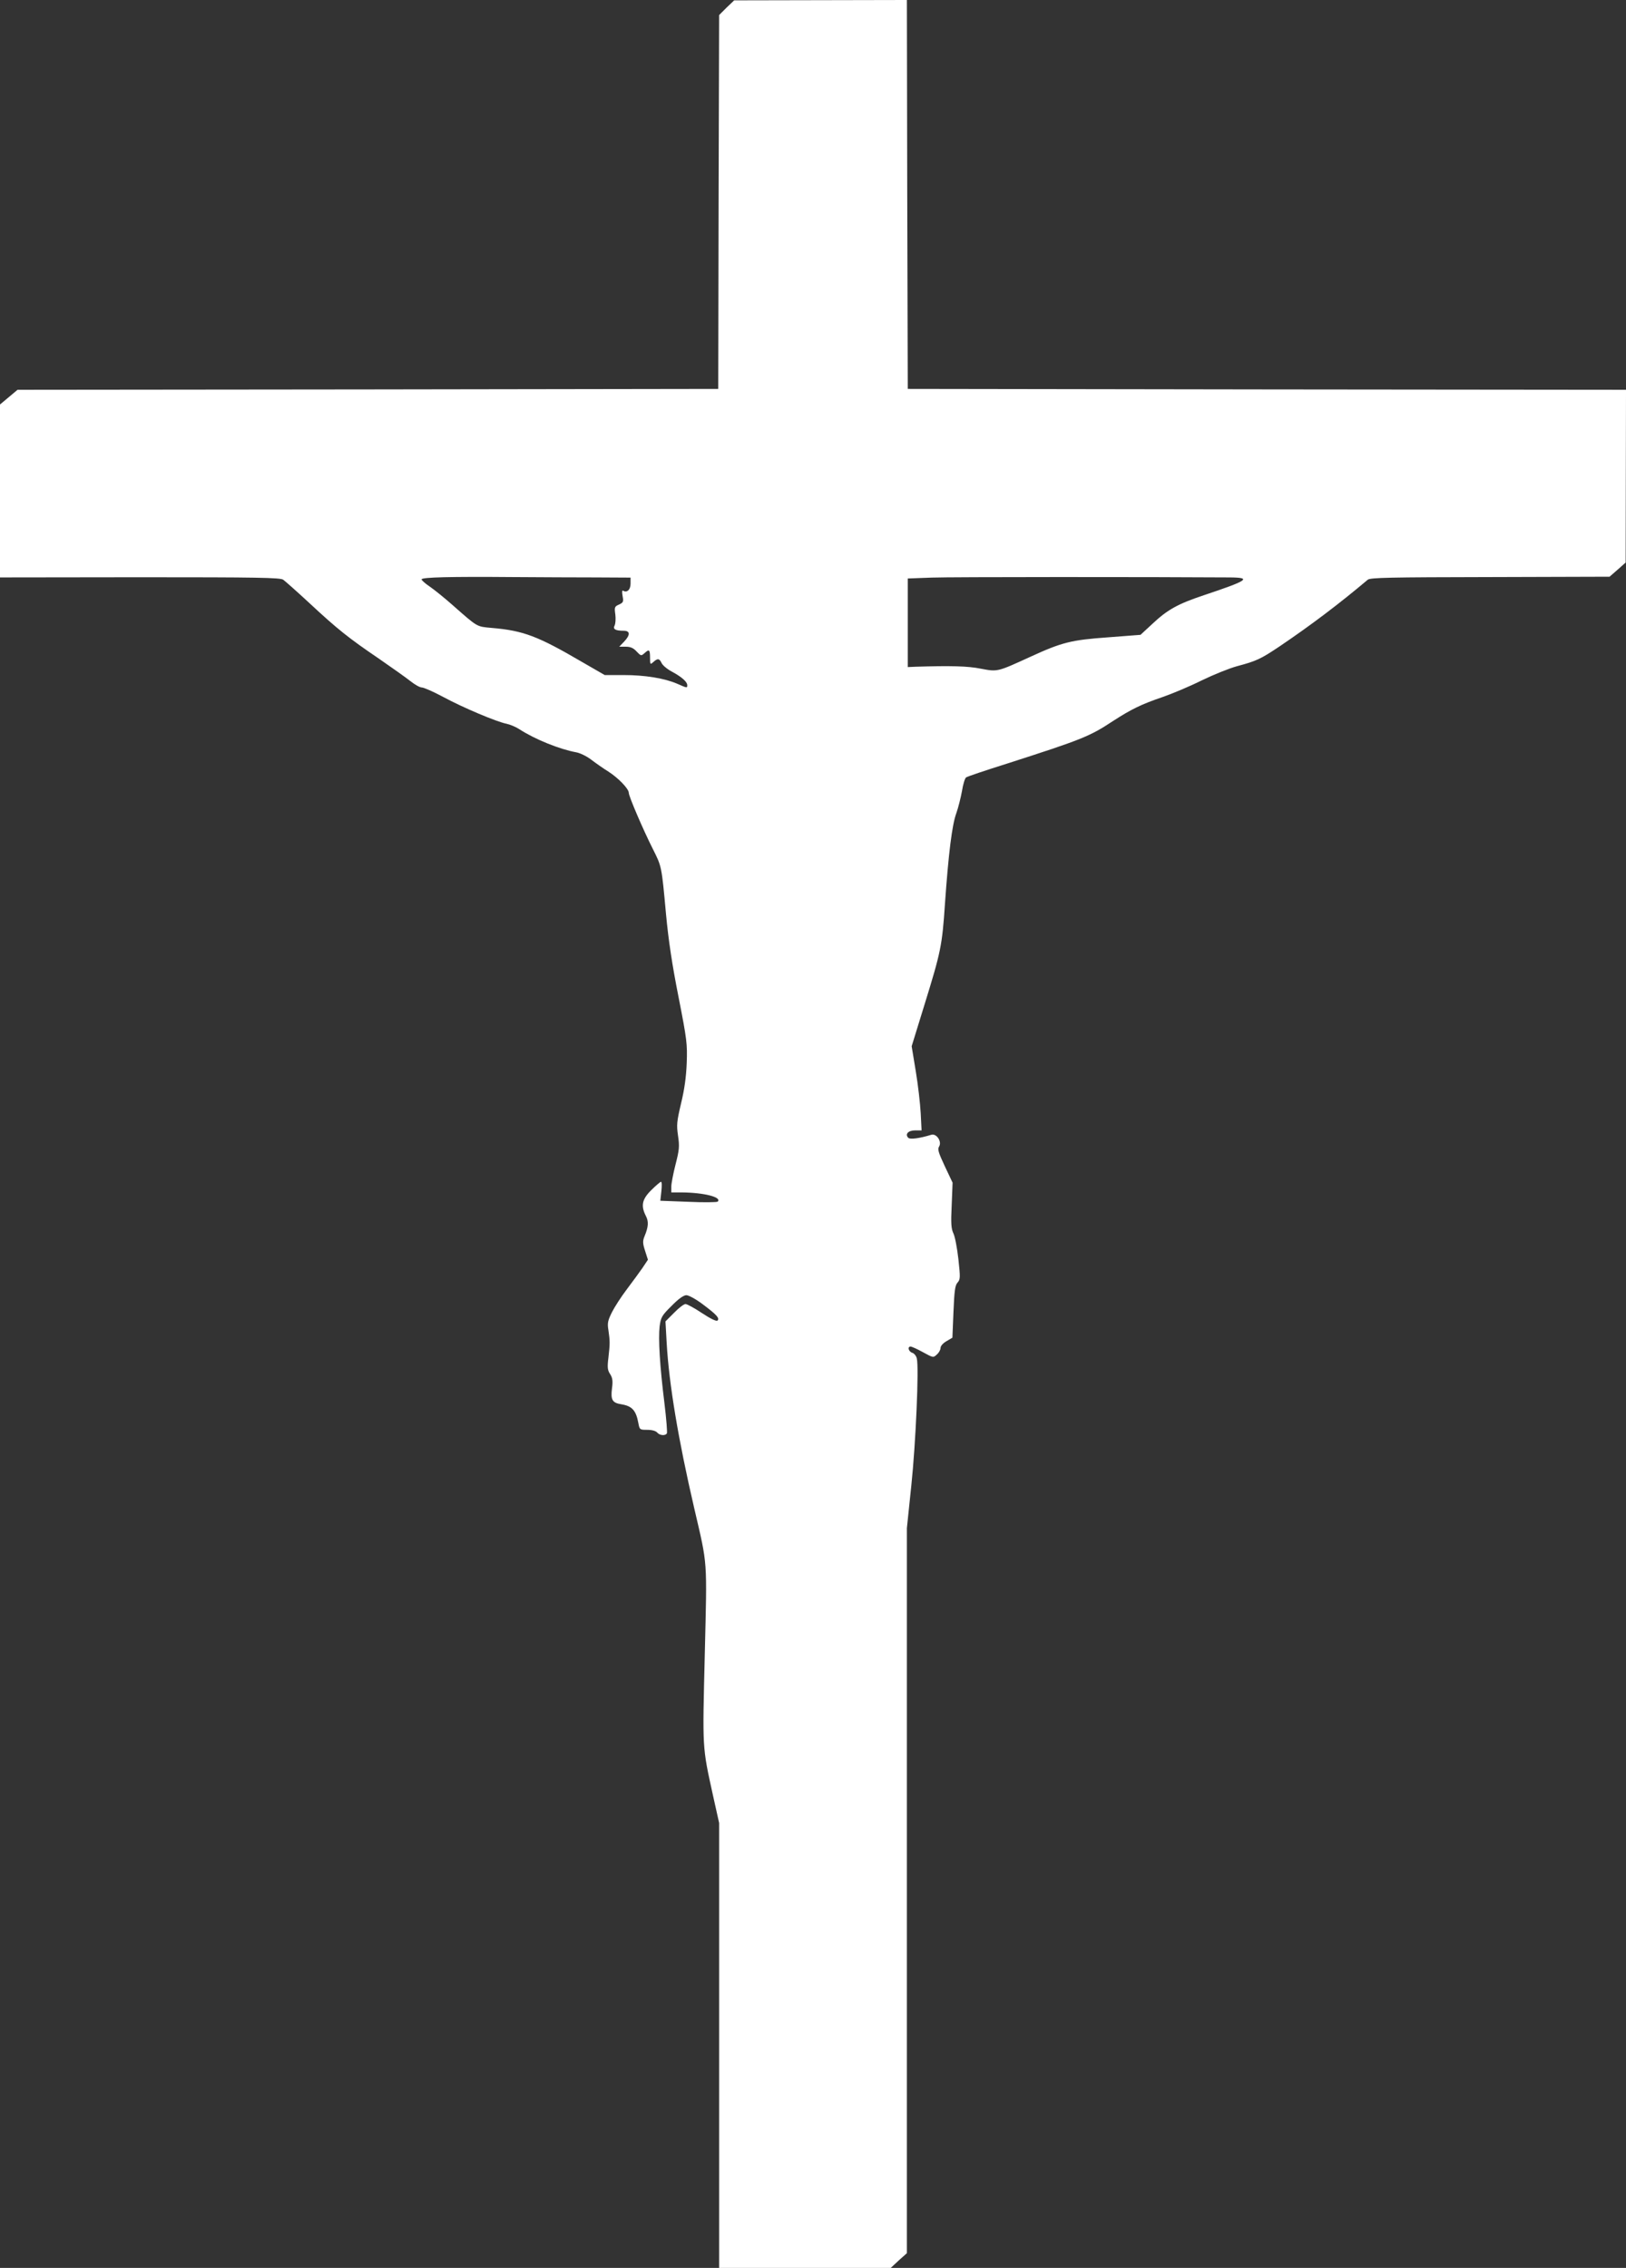
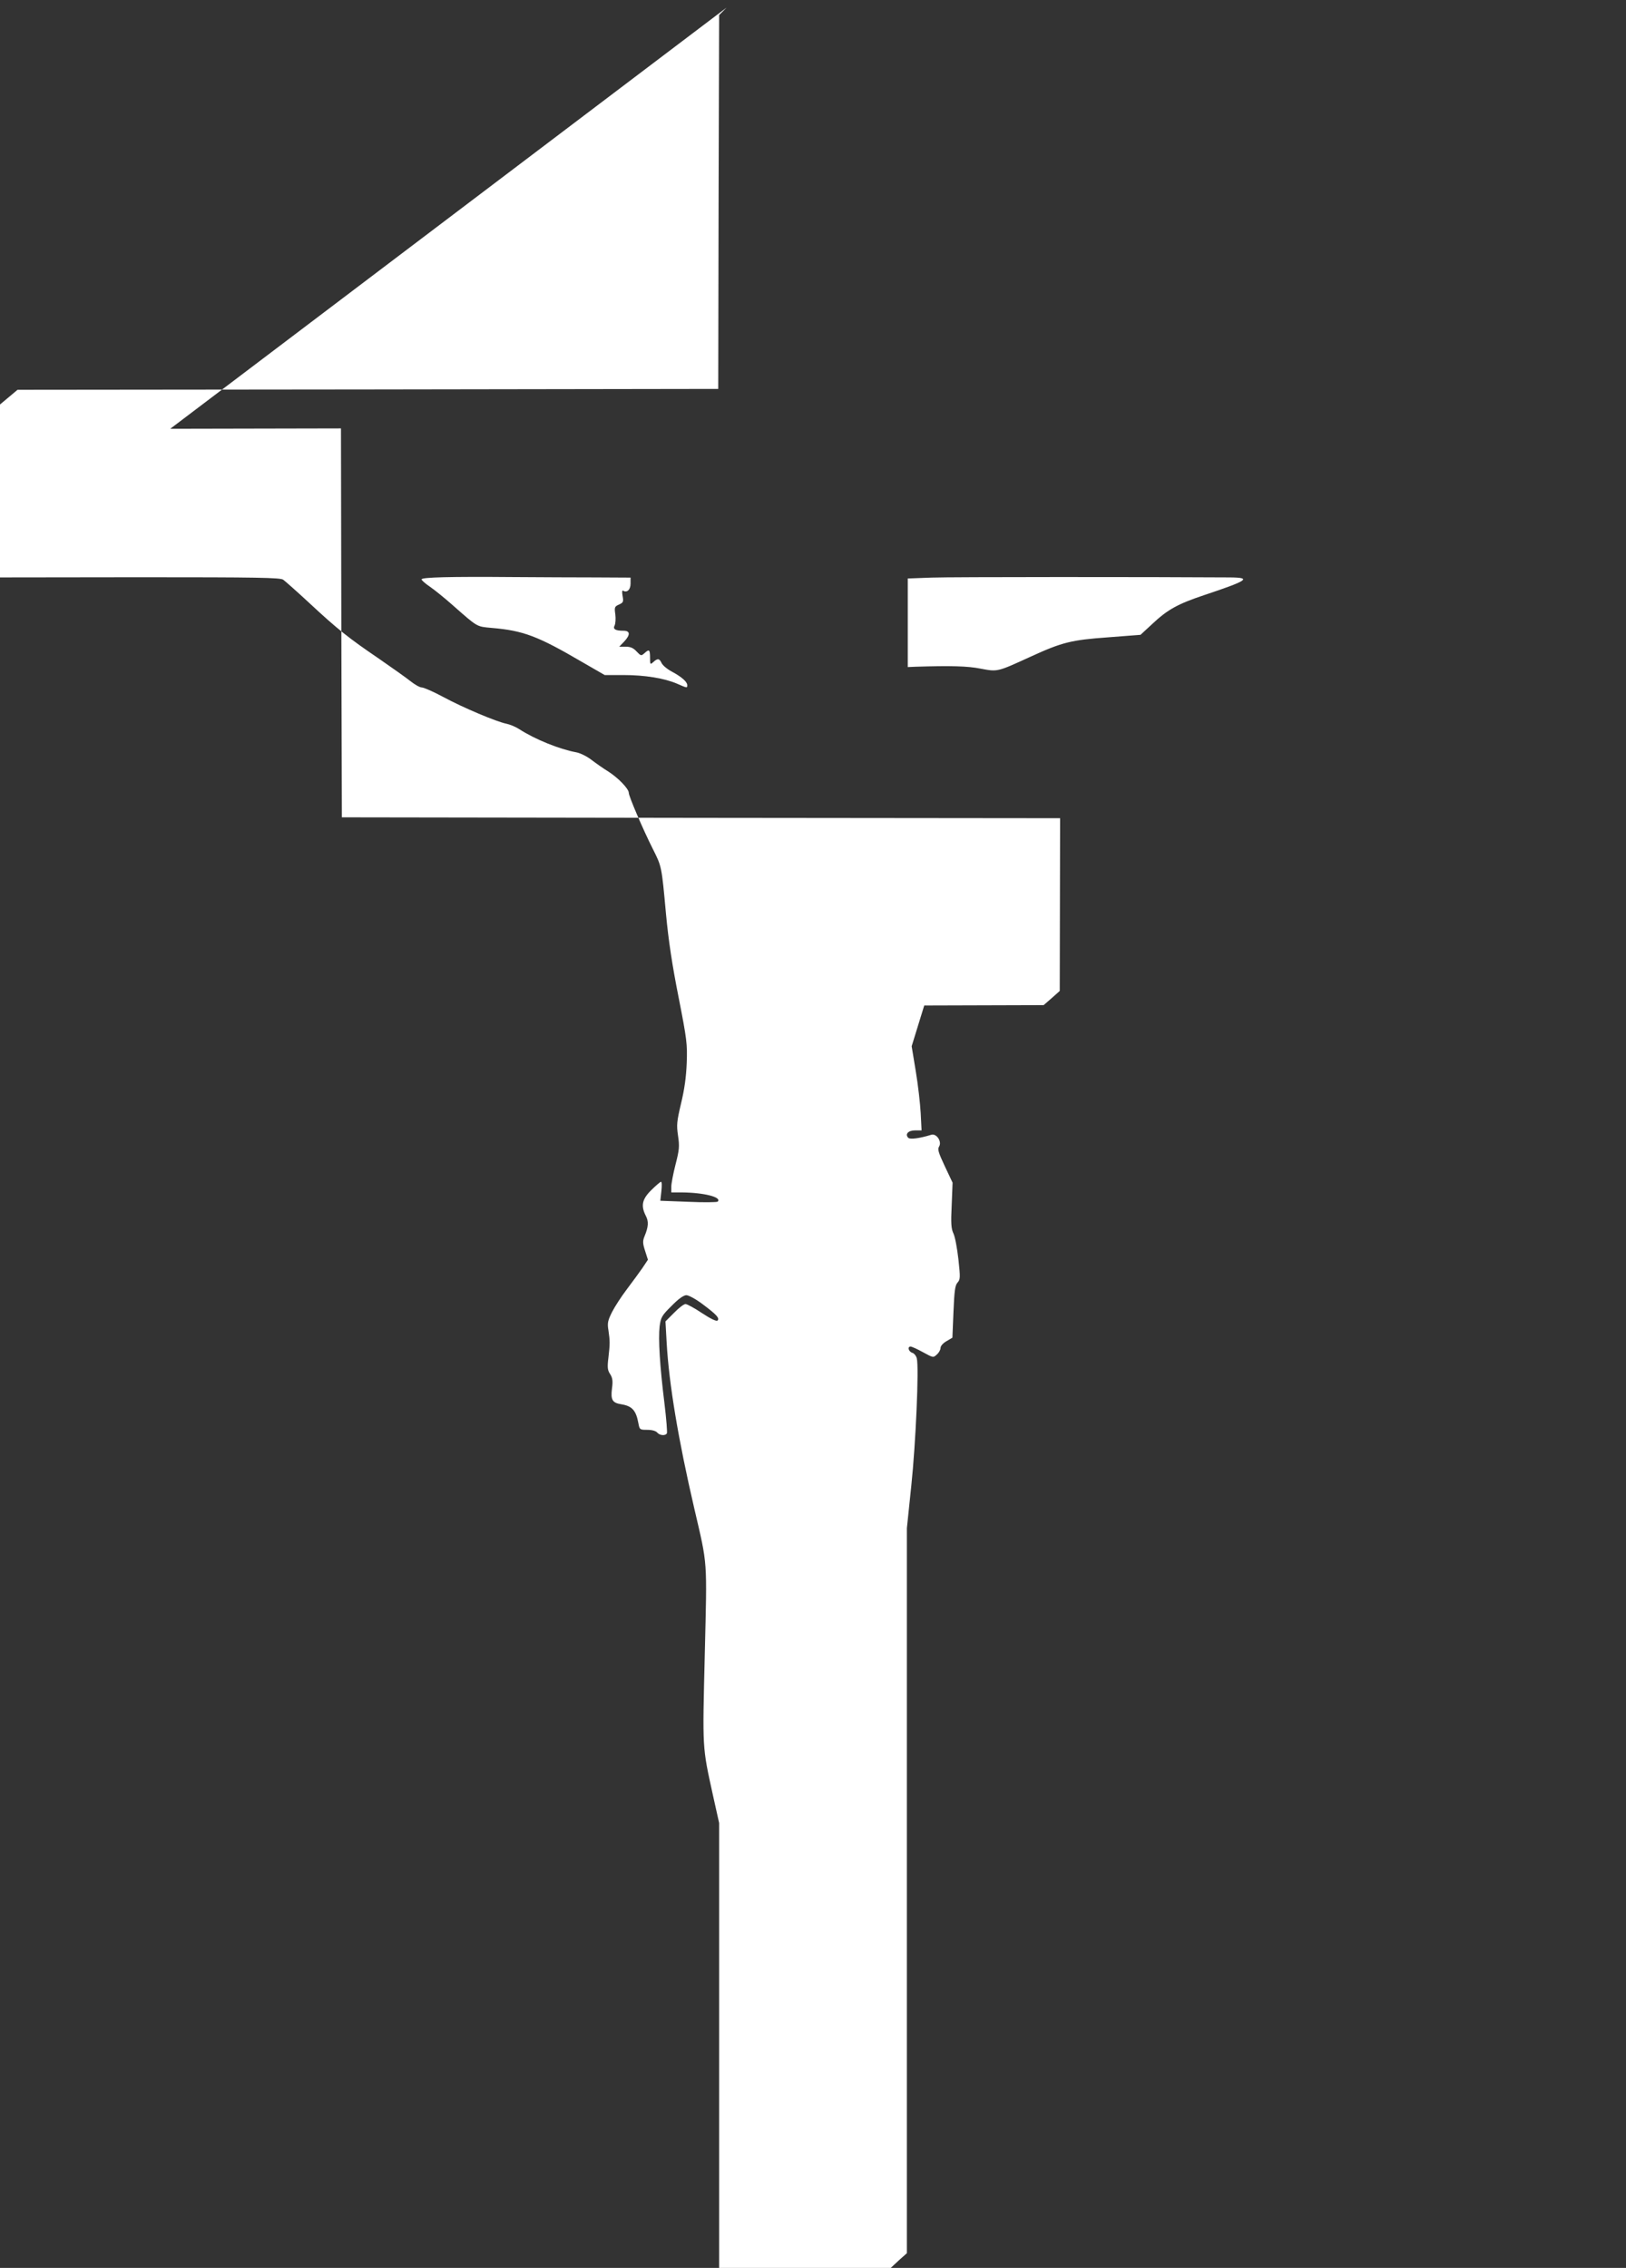
<svg xmlns="http://www.w3.org/2000/svg" version="1.0" width="918pt" height="1280pt" viewBox="0 0 918 1280" preserveAspectRatio="xMidYMid meet">
  <rect x="0" y="0" width="918" height="1280" fill="#333333" stroke="none" />
  <g transform="translate(0,1280) scale(0.1,-0.1)" fill="#ffffff" stroke="none">
-     <path d="M4102 12757 l-42 -42 -3 -1055 -2 -1055 -1978 -3 -1978 -2 -50 -42 -49 -41 0 -488 0 -488 789 1 c666 0 793 -2 810 -14 11 -8 78 -67 148 -132 158 -147 222 -198 393 -314 74 -51 154 -108 178 -127 24 -19 52 -35 63 -35 11 0 66 -24 122 -54 111 -60 301 -140 357 -151 19 -4 51 -17 71 -30 89 -58 229 -114 322 -131 22 -4 59 -22 84 -41 26 -20 69 -50 98 -68 56 -36 115 -97 115 -120 0 -19 80 -206 135 -315 51 -102 50 -95 75 -368 14 -150 35 -289 71 -470 47 -239 50 -265 46 -372 -3 -79 -13 -150 -32 -228 -24 -102 -26 -121 -17 -182 9 -61 7 -80 -14 -162 -13 -51 -24 -108 -24 -125 l0 -33 58 0 c127 -1 229 -27 204 -52 -4 -4 -79 -5 -166 -1 l-158 6 6 54 c3 29 3 53 -2 53 -4 0 -29 -21 -55 -47 -52 -51 -60 -88 -31 -145 17 -32 15 -62 -7 -115 -11 -27 -11 -40 3 -83 l16 -50 -32 -48 c-18 -26 -58 -80 -88 -120 -31 -41 -68 -98 -83 -128 -23 -46 -27 -61 -20 -102 9 -62 9 -75 0 -154 -7 -56 -5 -72 10 -94 13 -21 16 -38 10 -81 -8 -64 2 -81 54 -89 60 -10 82 -35 95 -106 7 -37 8 -38 50 -38 27 0 48 -6 56 -15 14 -17 46 -20 55 -5 3 5 -3 83 -14 172 -26 209 -35 361 -27 432 7 51 12 61 68 116 39 40 68 60 83 60 13 0 55 -23 92 -51 79 -59 97 -79 84 -92 -6 -6 -38 9 -88 42 -42 28 -84 51 -93 51 -9 0 -38 -22 -64 -49 l-49 -49 7 -124 c13 -228 65 -542 156 -933 76 -327 72 -275 59 -822 -13 -540 -15 -517 46 -795 l35 -157 0 -1255 0 -1256 484 0 485 0 45 42 46 41 0 2046 0 2046 25 240 c25 237 44 668 31 718 -3 14 -15 29 -26 32 -21 7 -28 35 -9 35 6 0 38 -14 70 -32 57 -31 58 -32 78 -13 12 10 21 27 21 37 0 11 14 27 33 38 l34 20 6 146 c5 119 9 150 23 165 16 18 16 29 5 131 -7 62 -19 127 -28 146 -13 27 -15 57 -10 160 l5 127 -44 93 c-36 77 -42 96 -32 111 17 28 -15 76 -45 66 -65 -20 -119 -27 -129 -17 -20 20 -1 42 38 42 l37 0 -5 98 c-3 53 -15 160 -28 237 l-23 140 71 230 c94 304 101 336 117 575 20 284 40 445 64 510 11 31 25 87 32 125 6 39 17 73 23 77 6 5 110 40 231 78 423 136 466 153 598 240 105 68 161 95 281 136 55 19 155 61 221 94 66 32 155 68 199 80 109 29 133 40 239 111 182 123 340 243 499 377 14 12 123 14 691 15 l674 2 46 40 45 40 1 487 1 488 -2027 2 -2028 3 -3 1098 -2 1097 -488 -1 -487 -1 -43 -41z m-734 -3216 l192 -1 0 -34 c0 -34 -20 -53 -42 -40 -6 4 -7 -7 -3 -30 6 -32 4 -37 -20 -48 -25 -11 -27 -15 -21 -56 3 -24 1 -52 -4 -62 -11 -21 4 -30 51 -30 38 0 38 -24 2 -62 l-27 -28 37 0 c26 0 43 -7 61 -27 24 -25 26 -26 44 -10 27 25 32 21 32 -25 0 -39 1 -40 18 -25 25 23 35 21 47 -5 6 -13 31 -34 57 -48 56 -30 88 -58 88 -77 0 -17 0 -17 -57 8 -72 31 -182 49 -302 49 l-107 0 -130 75 c-248 145 -330 176 -508 191 -86 8 -77 2 -221 129 -44 39 -101 85 -127 103 -27 18 -48 37 -48 42 0 12 161 16 520 13 151 -1 362 -2 468 -2z m3575 0 c127 -1 104 -17 -148 -101 -146 -49 -204 -81 -290 -162 l-66 -61 -182 -14 c-210 -15 -261 -28 -440 -110 -188 -86 -184 -85 -280 -67 -74 15 -172 17 -367 11 l-45 -2 0 250 0 250 135 5 c105 4 1248 4 1683 1z" />
+     <path d="M4102 12757 l-42 -42 -3 -1055 -2 -1055 -1978 -3 -1978 -2 -50 -42 -49 -41 0 -488 0 -488 789 1 c666 0 793 -2 810 -14 11 -8 78 -67 148 -132 158 -147 222 -198 393 -314 74 -51 154 -108 178 -127 24 -19 52 -35 63 -35 11 0 66 -24 122 -54 111 -60 301 -140 357 -151 19 -4 51 -17 71 -30 89 -58 229 -114 322 -131 22 -4 59 -22 84 -41 26 -20 69 -50 98 -68 56 -36 115 -97 115 -120 0 -19 80 -206 135 -315 51 -102 50 -95 75 -368 14 -150 35 -289 71 -470 47 -239 50 -265 46 -372 -3 -79 -13 -150 -32 -228 -24 -102 -26 -121 -17 -182 9 -61 7 -80 -14 -162 -13 -51 -24 -108 -24 -125 l0 -33 58 0 c127 -1 229 -27 204 -52 -4 -4 -79 -5 -166 -1 l-158 6 6 54 c3 29 3 53 -2 53 -4 0 -29 -21 -55 -47 -52 -51 -60 -88 -31 -145 17 -32 15 -62 -7 -115 -11 -27 -11 -40 3 -83 l16 -50 -32 -48 c-18 -26 -58 -80 -88 -120 -31 -41 -68 -98 -83 -128 -23 -46 -27 -61 -20 -102 9 -62 9 -75 0 -154 -7 -56 -5 -72 10 -94 13 -21 16 -38 10 -81 -8 -64 2 -81 54 -89 60 -10 82 -35 95 -106 7 -37 8 -38 50 -38 27 0 48 -6 56 -15 14 -17 46 -20 55 -5 3 5 -3 83 -14 172 -26 209 -35 361 -27 432 7 51 12 61 68 116 39 40 68 60 83 60 13 0 55 -23 92 -51 79 -59 97 -79 84 -92 -6 -6 -38 9 -88 42 -42 28 -84 51 -93 51 -9 0 -38 -22 -64 -49 l-49 -49 7 -124 c13 -228 65 -542 156 -933 76 -327 72 -275 59 -822 -13 -540 -15 -517 46 -795 l35 -157 0 -1255 0 -1256 484 0 485 0 45 42 46 41 0 2046 0 2046 25 240 c25 237 44 668 31 718 -3 14 -15 29 -26 32 -21 7 -28 35 -9 35 6 0 38 -14 70 -32 57 -31 58 -32 78 -13 12 10 21 27 21 37 0 11 14 27 33 38 l34 20 6 146 c5 119 9 150 23 165 16 18 16 29 5 131 -7 62 -19 127 -28 146 -13 27 -15 57 -10 160 l5 127 -44 93 c-36 77 -42 96 -32 111 17 28 -15 76 -45 66 -65 -20 -119 -27 -129 -17 -20 20 -1 42 38 42 l37 0 -5 98 c-3 53 -15 160 -28 237 l-23 140 71 230 l674 2 46 40 45 40 1 487 1 488 -2027 2 -2028 3 -3 1098 -2 1097 -488 -1 -487 -1 -43 -41z m-734 -3216 l192 -1 0 -34 c0 -34 -20 -53 -42 -40 -6 4 -7 -7 -3 -30 6 -32 4 -37 -20 -48 -25 -11 -27 -15 -21 -56 3 -24 1 -52 -4 -62 -11 -21 4 -30 51 -30 38 0 38 -24 2 -62 l-27 -28 37 0 c26 0 43 -7 61 -27 24 -25 26 -26 44 -10 27 25 32 21 32 -25 0 -39 1 -40 18 -25 25 23 35 21 47 -5 6 -13 31 -34 57 -48 56 -30 88 -58 88 -77 0 -17 0 -17 -57 8 -72 31 -182 49 -302 49 l-107 0 -130 75 c-248 145 -330 176 -508 191 -86 8 -77 2 -221 129 -44 39 -101 85 -127 103 -27 18 -48 37 -48 42 0 12 161 16 520 13 151 -1 362 -2 468 -2z m3575 0 c127 -1 104 -17 -148 -101 -146 -49 -204 -81 -290 -162 l-66 -61 -182 -14 c-210 -15 -261 -28 -440 -110 -188 -86 -184 -85 -280 -67 -74 15 -172 17 -367 11 l-45 -2 0 250 0 250 135 5 c105 4 1248 4 1683 1z" />
  </g>
</svg>